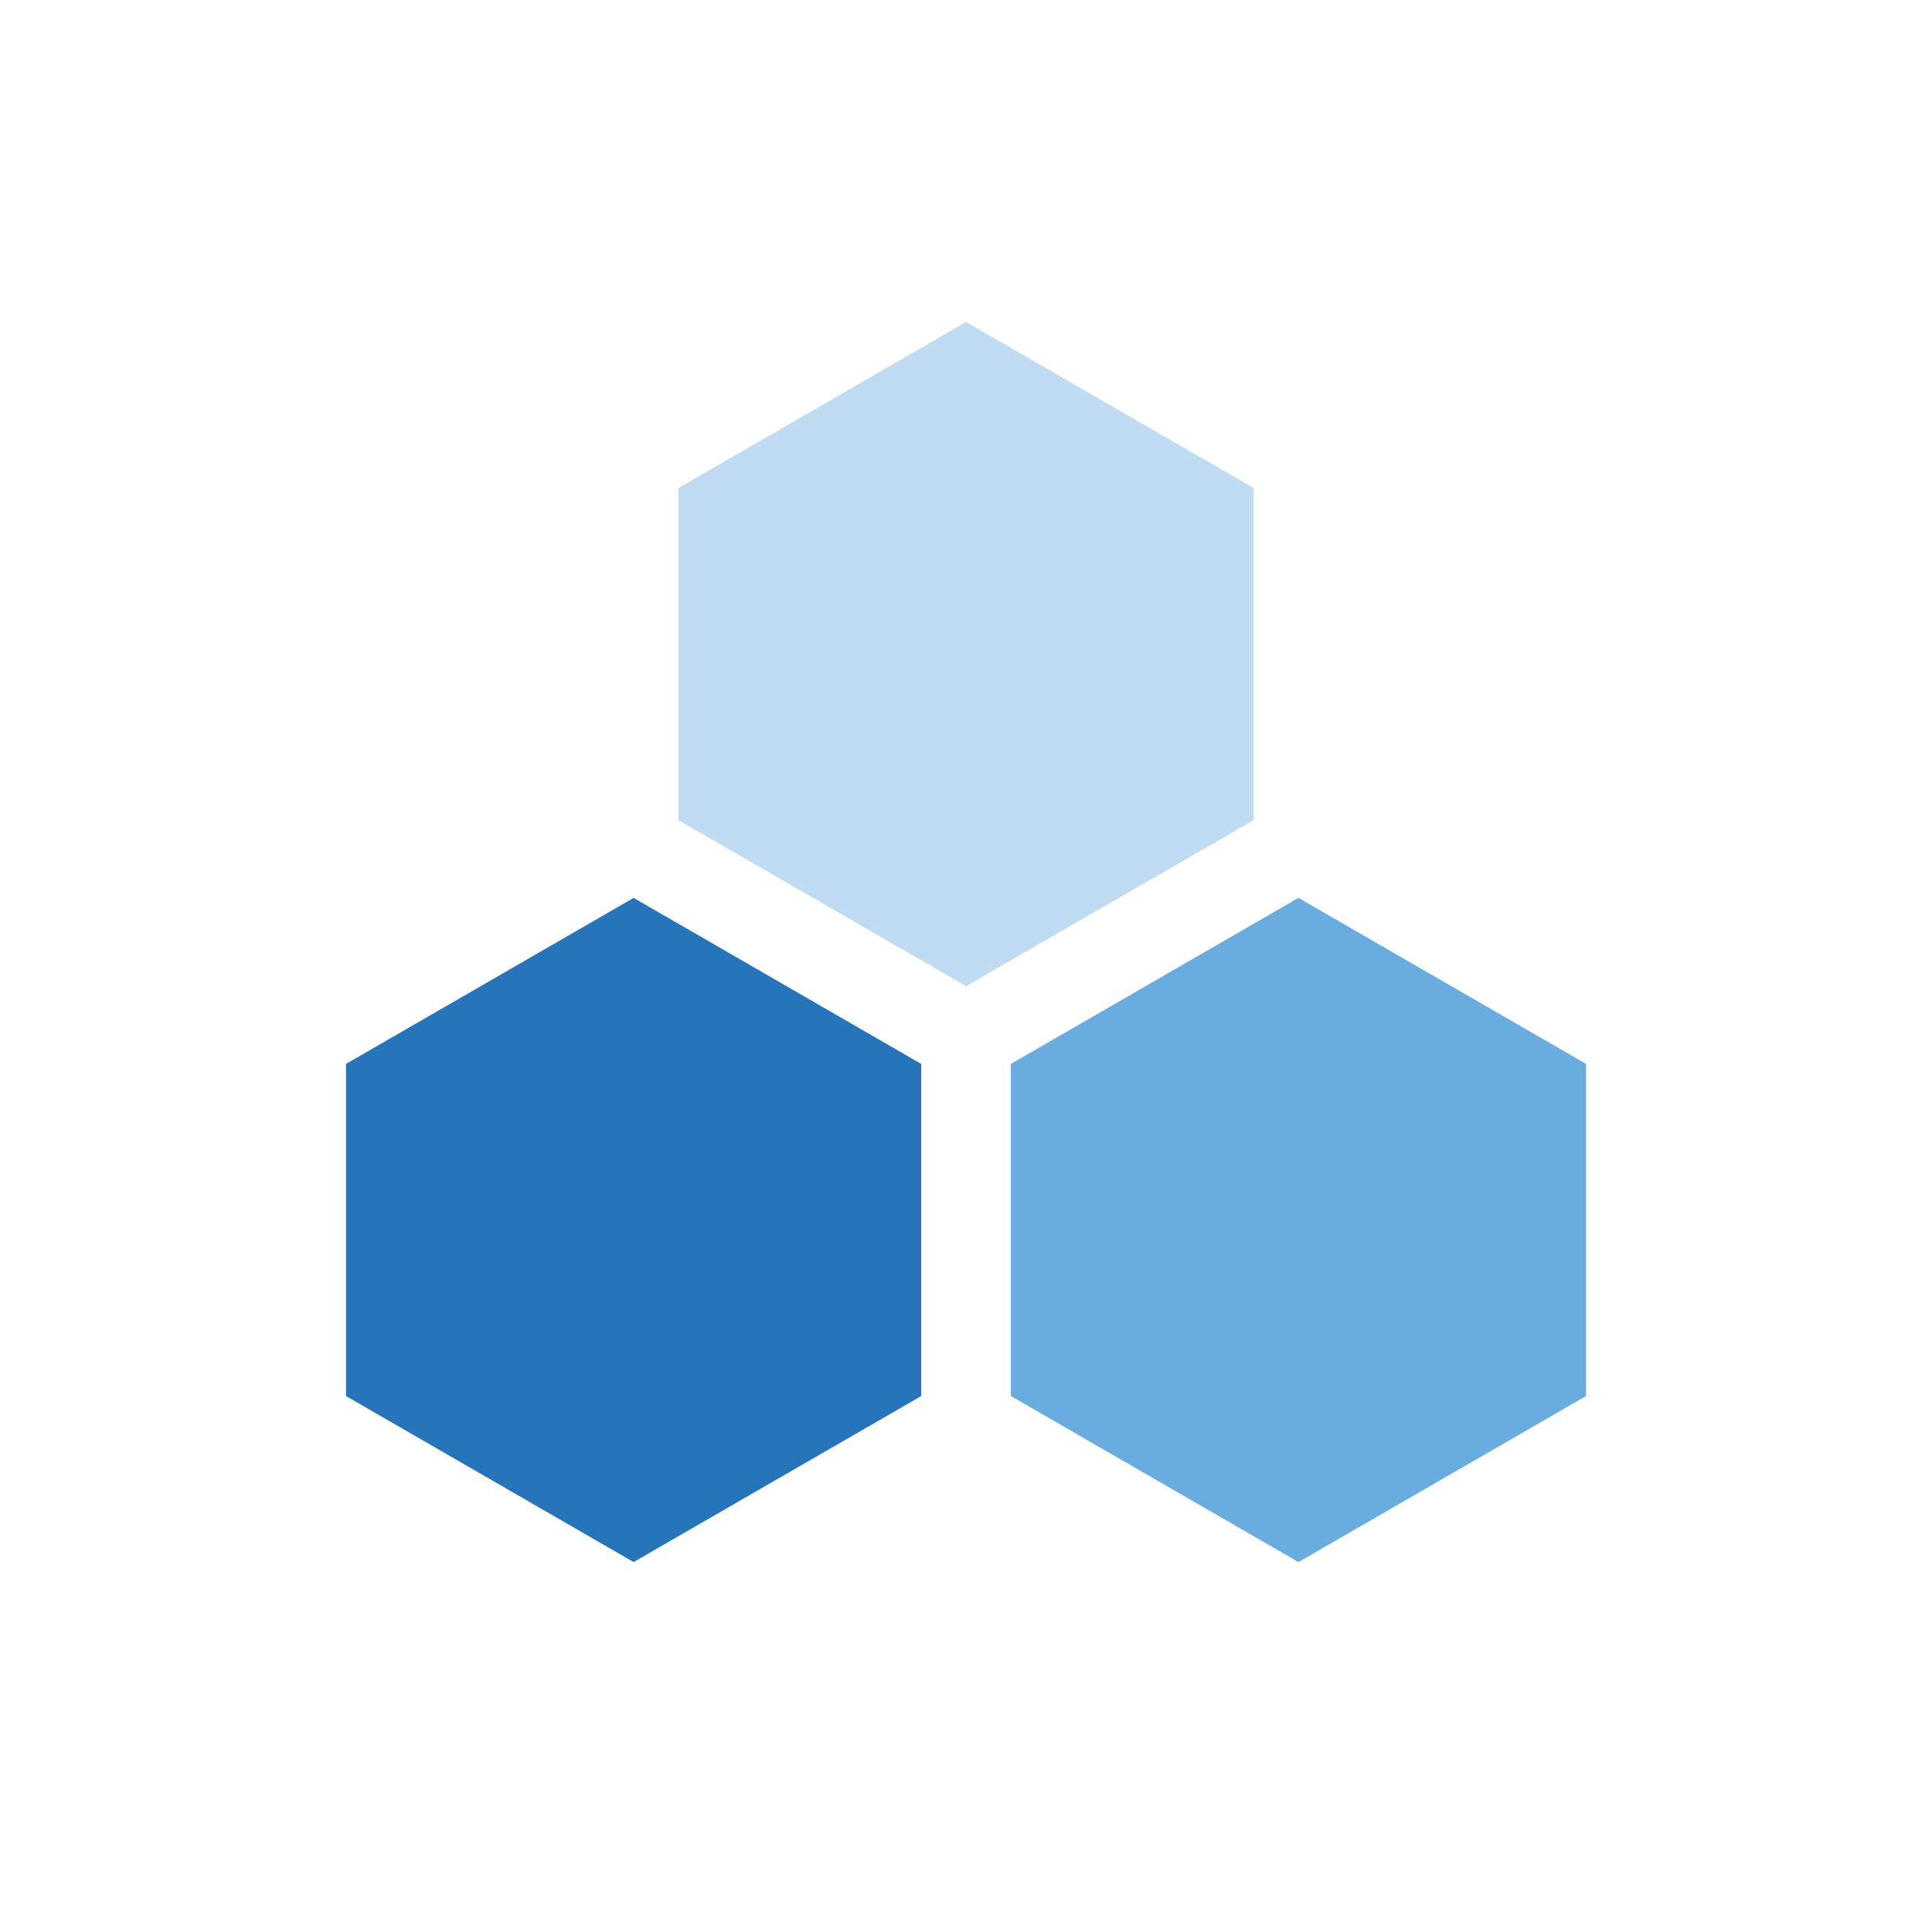
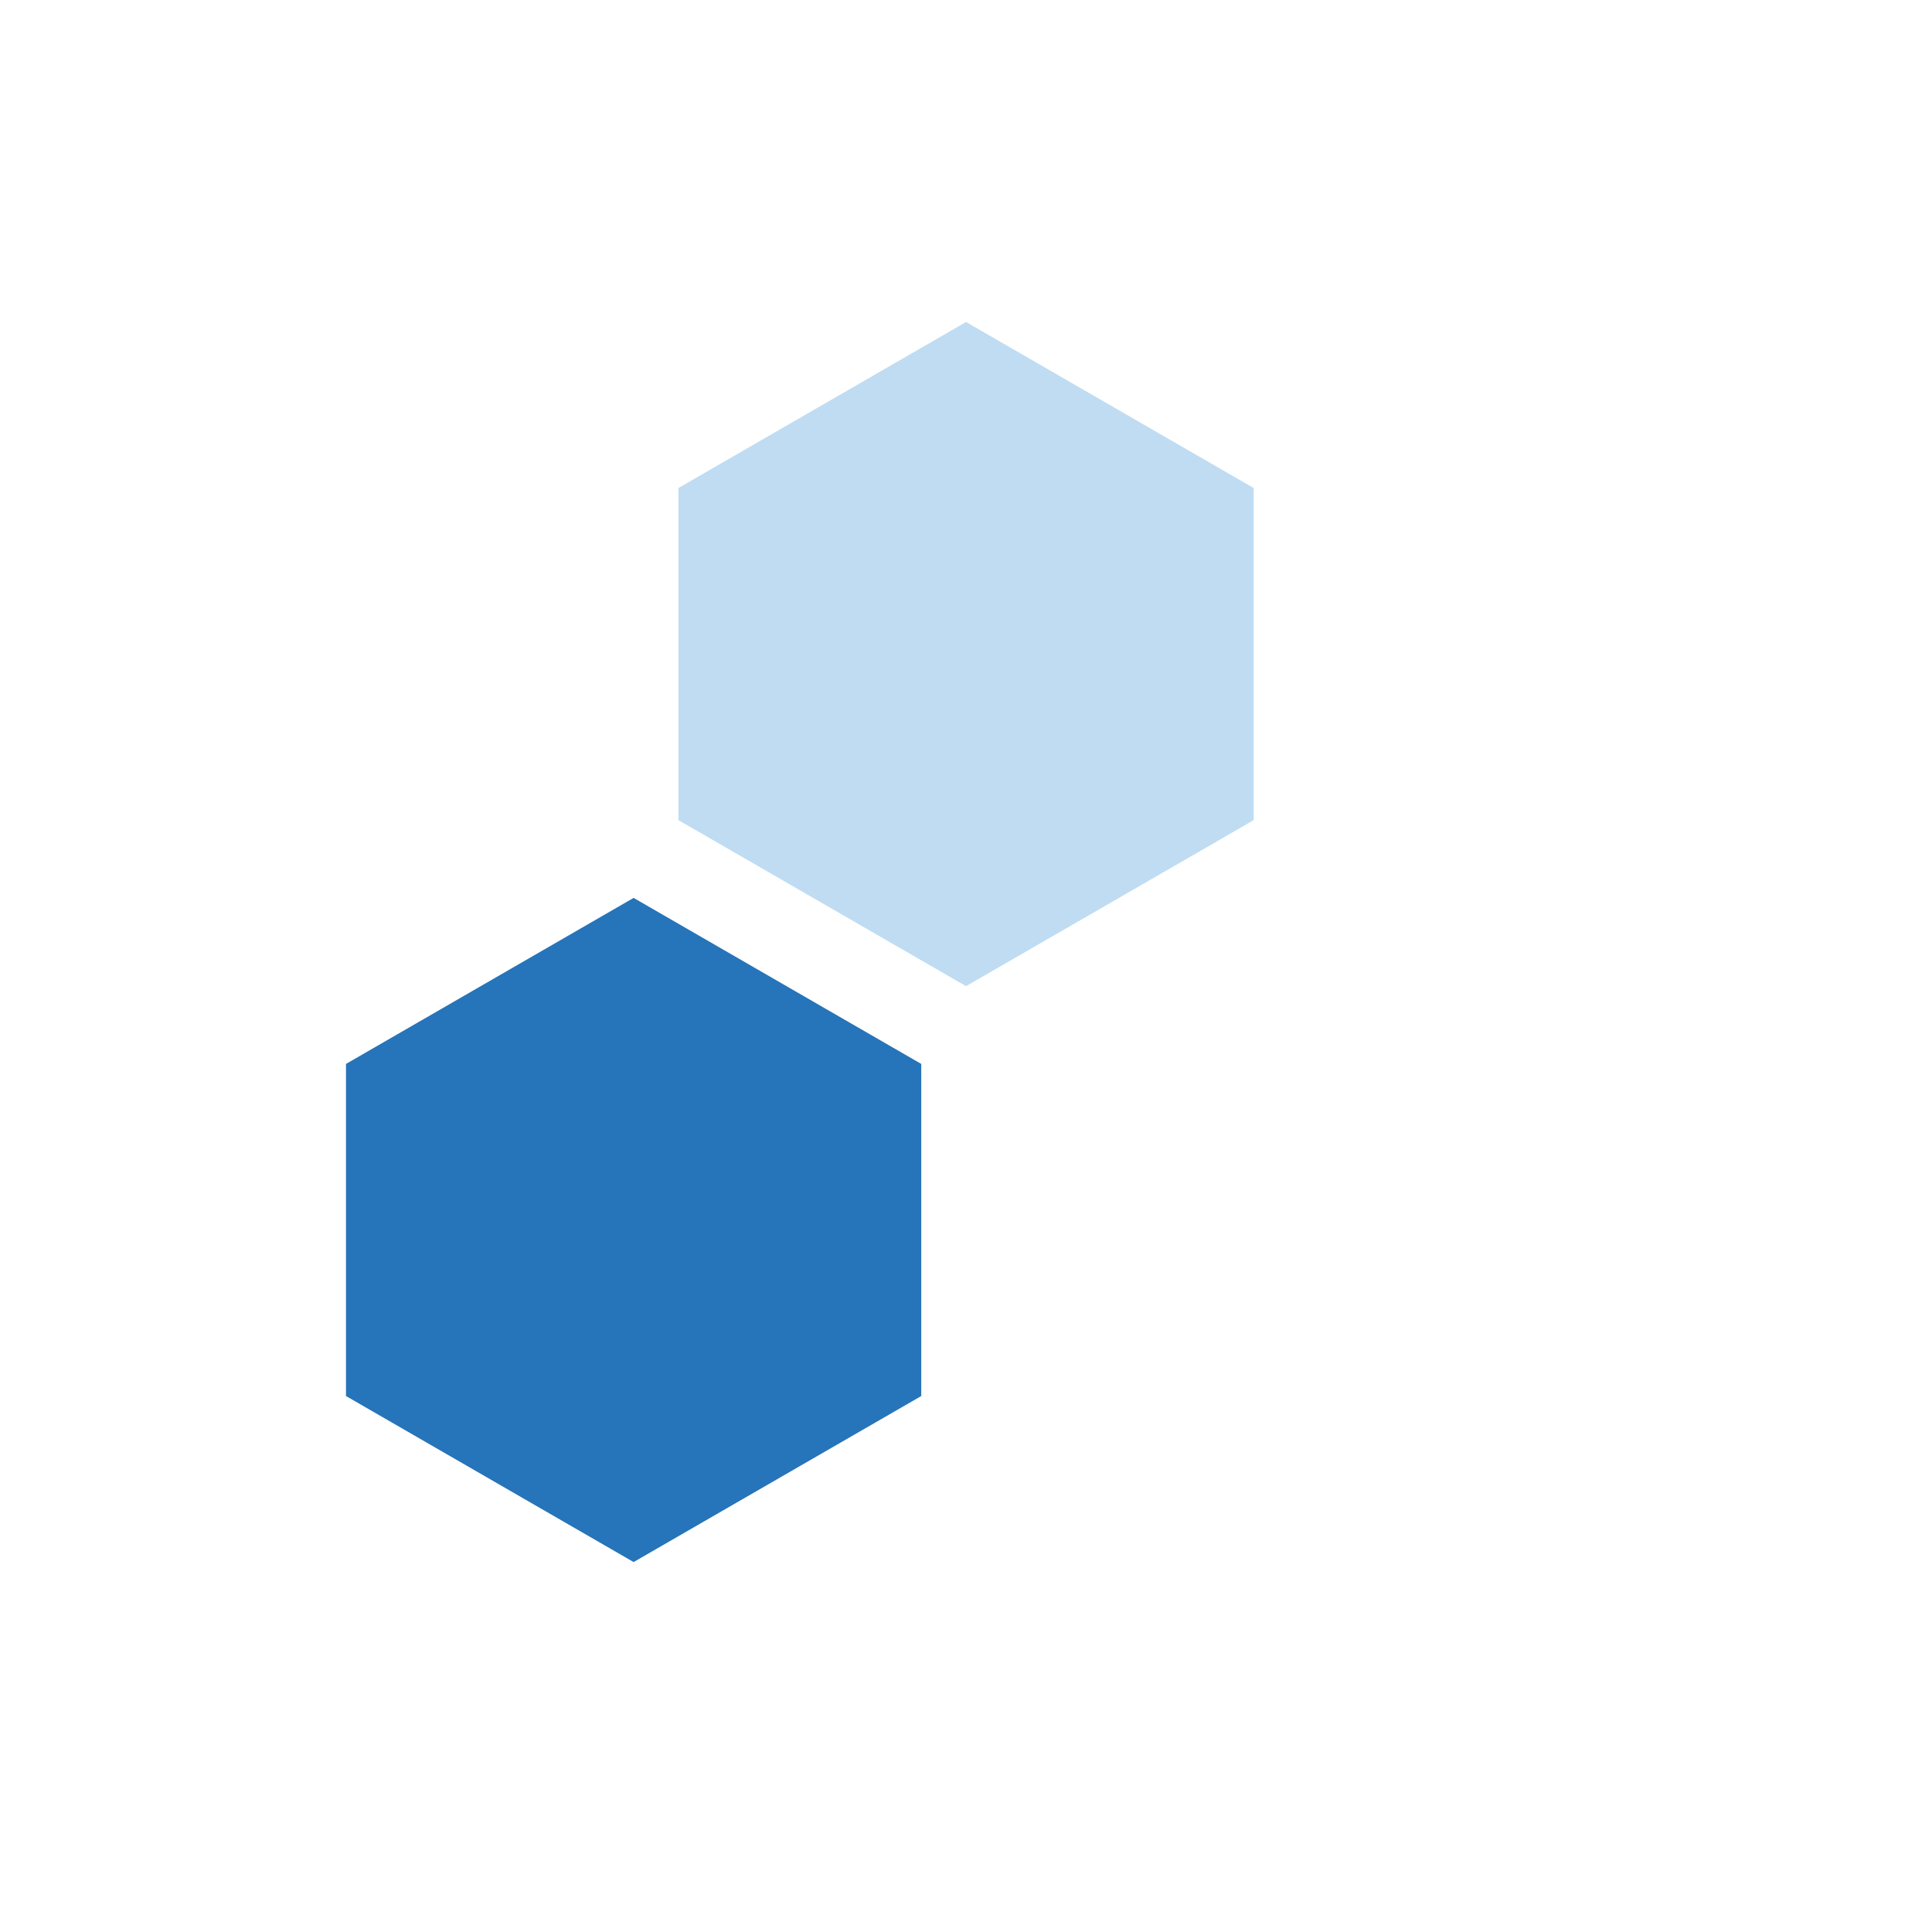
<svg xmlns="http://www.w3.org/2000/svg" width="48" height="48" viewBox="0 0 48 48">
  <g id="a__4" data-name="a+_4" transform="translate(-241.97 -46.911)">
    <rect id="사각형_9" data-name="사각형 9" width="48" height="48" transform="translate(241.97 46.911)" fill="none" />
    <g id="그룹_3" data-name="그룹 3">
      <path id="패스_1" data-name="패스 1" d="M258.825,59.036v8.251l7.146,4.125,7.146-4.125V59.036l-7.146-4.125Z" fill="#bfdcf2" />
-       <path id="패스_2" data-name="패스 2" d="M250.566,73.344v8.251l7.146,4.125,7.146-4.125V73.344l-7.146-4.125Z" fill="#2674b9" />
-       <path id="패스_3" data-name="패스 3" d="M267.084,73.344v8.251l7.146,4.125,7.146-4.125V73.344l-7.146-4.125Z" fill="#69acdf" />
+       <path id="패스_2" data-name="패스 2" d="M250.566,73.344v8.251l7.146,4.125,7.146-4.125V73.344l-7.146-4.125" fill="#2674b9" />
    </g>
  </g>
</svg>